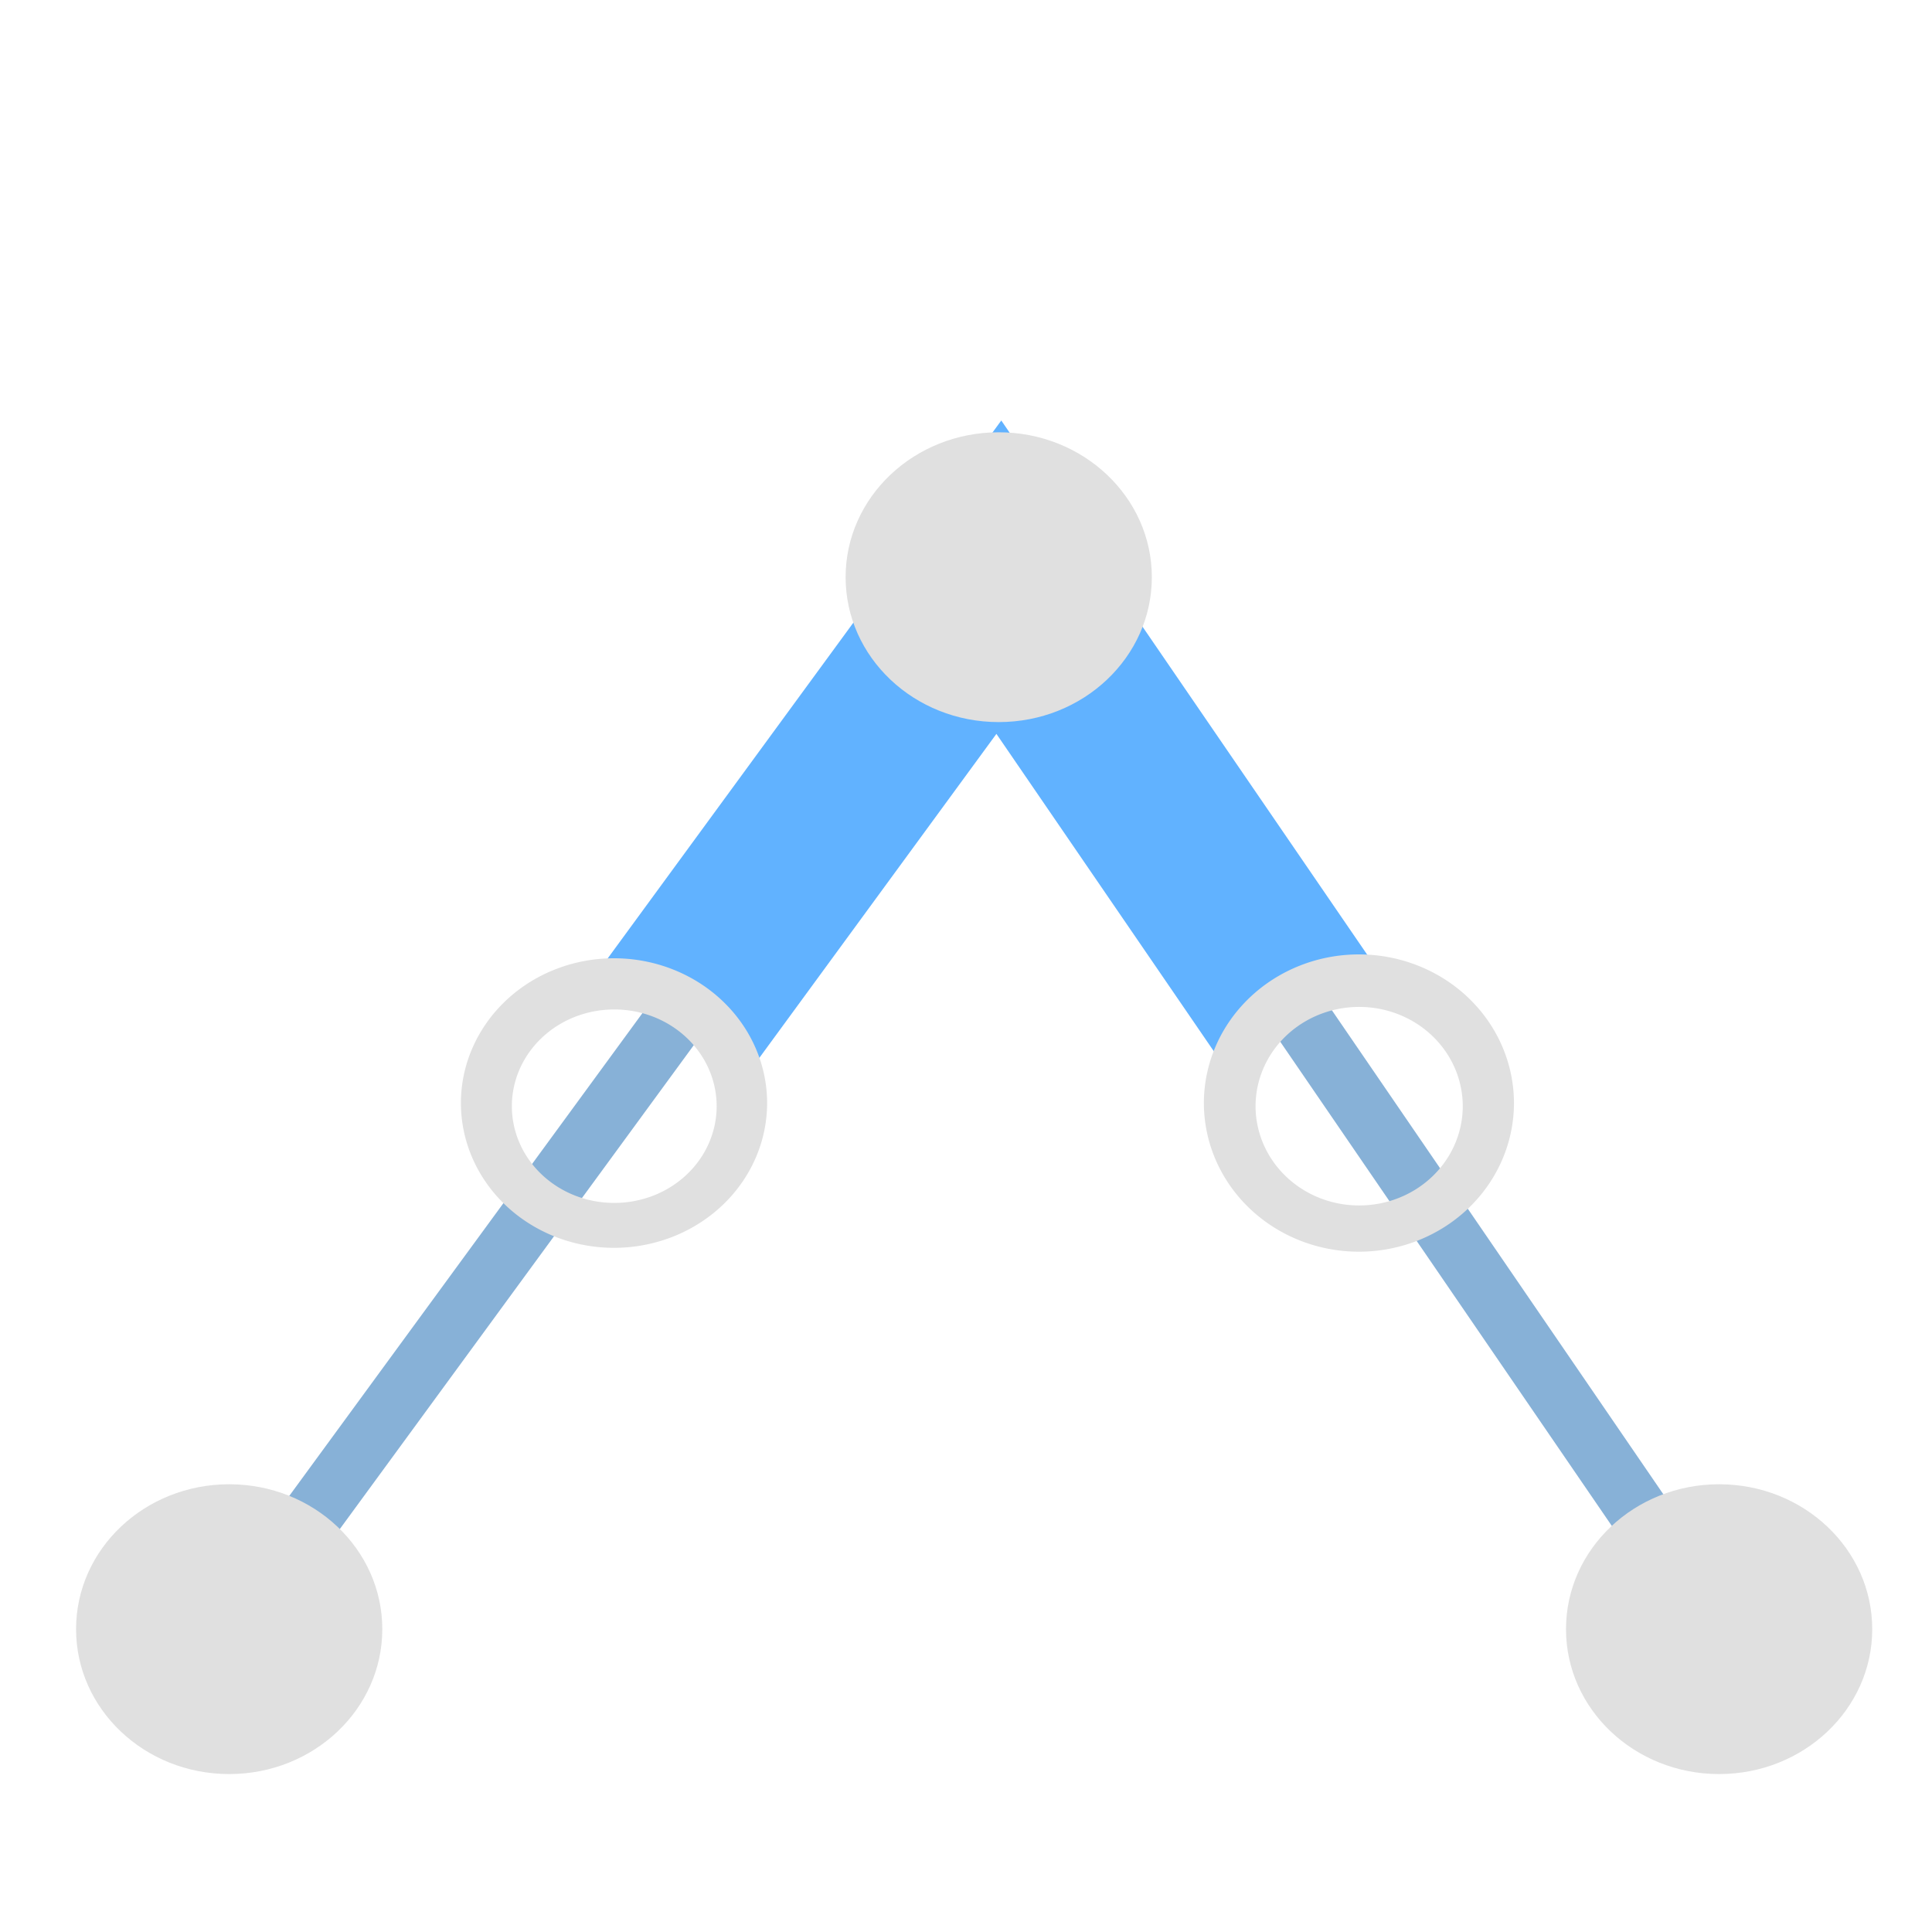
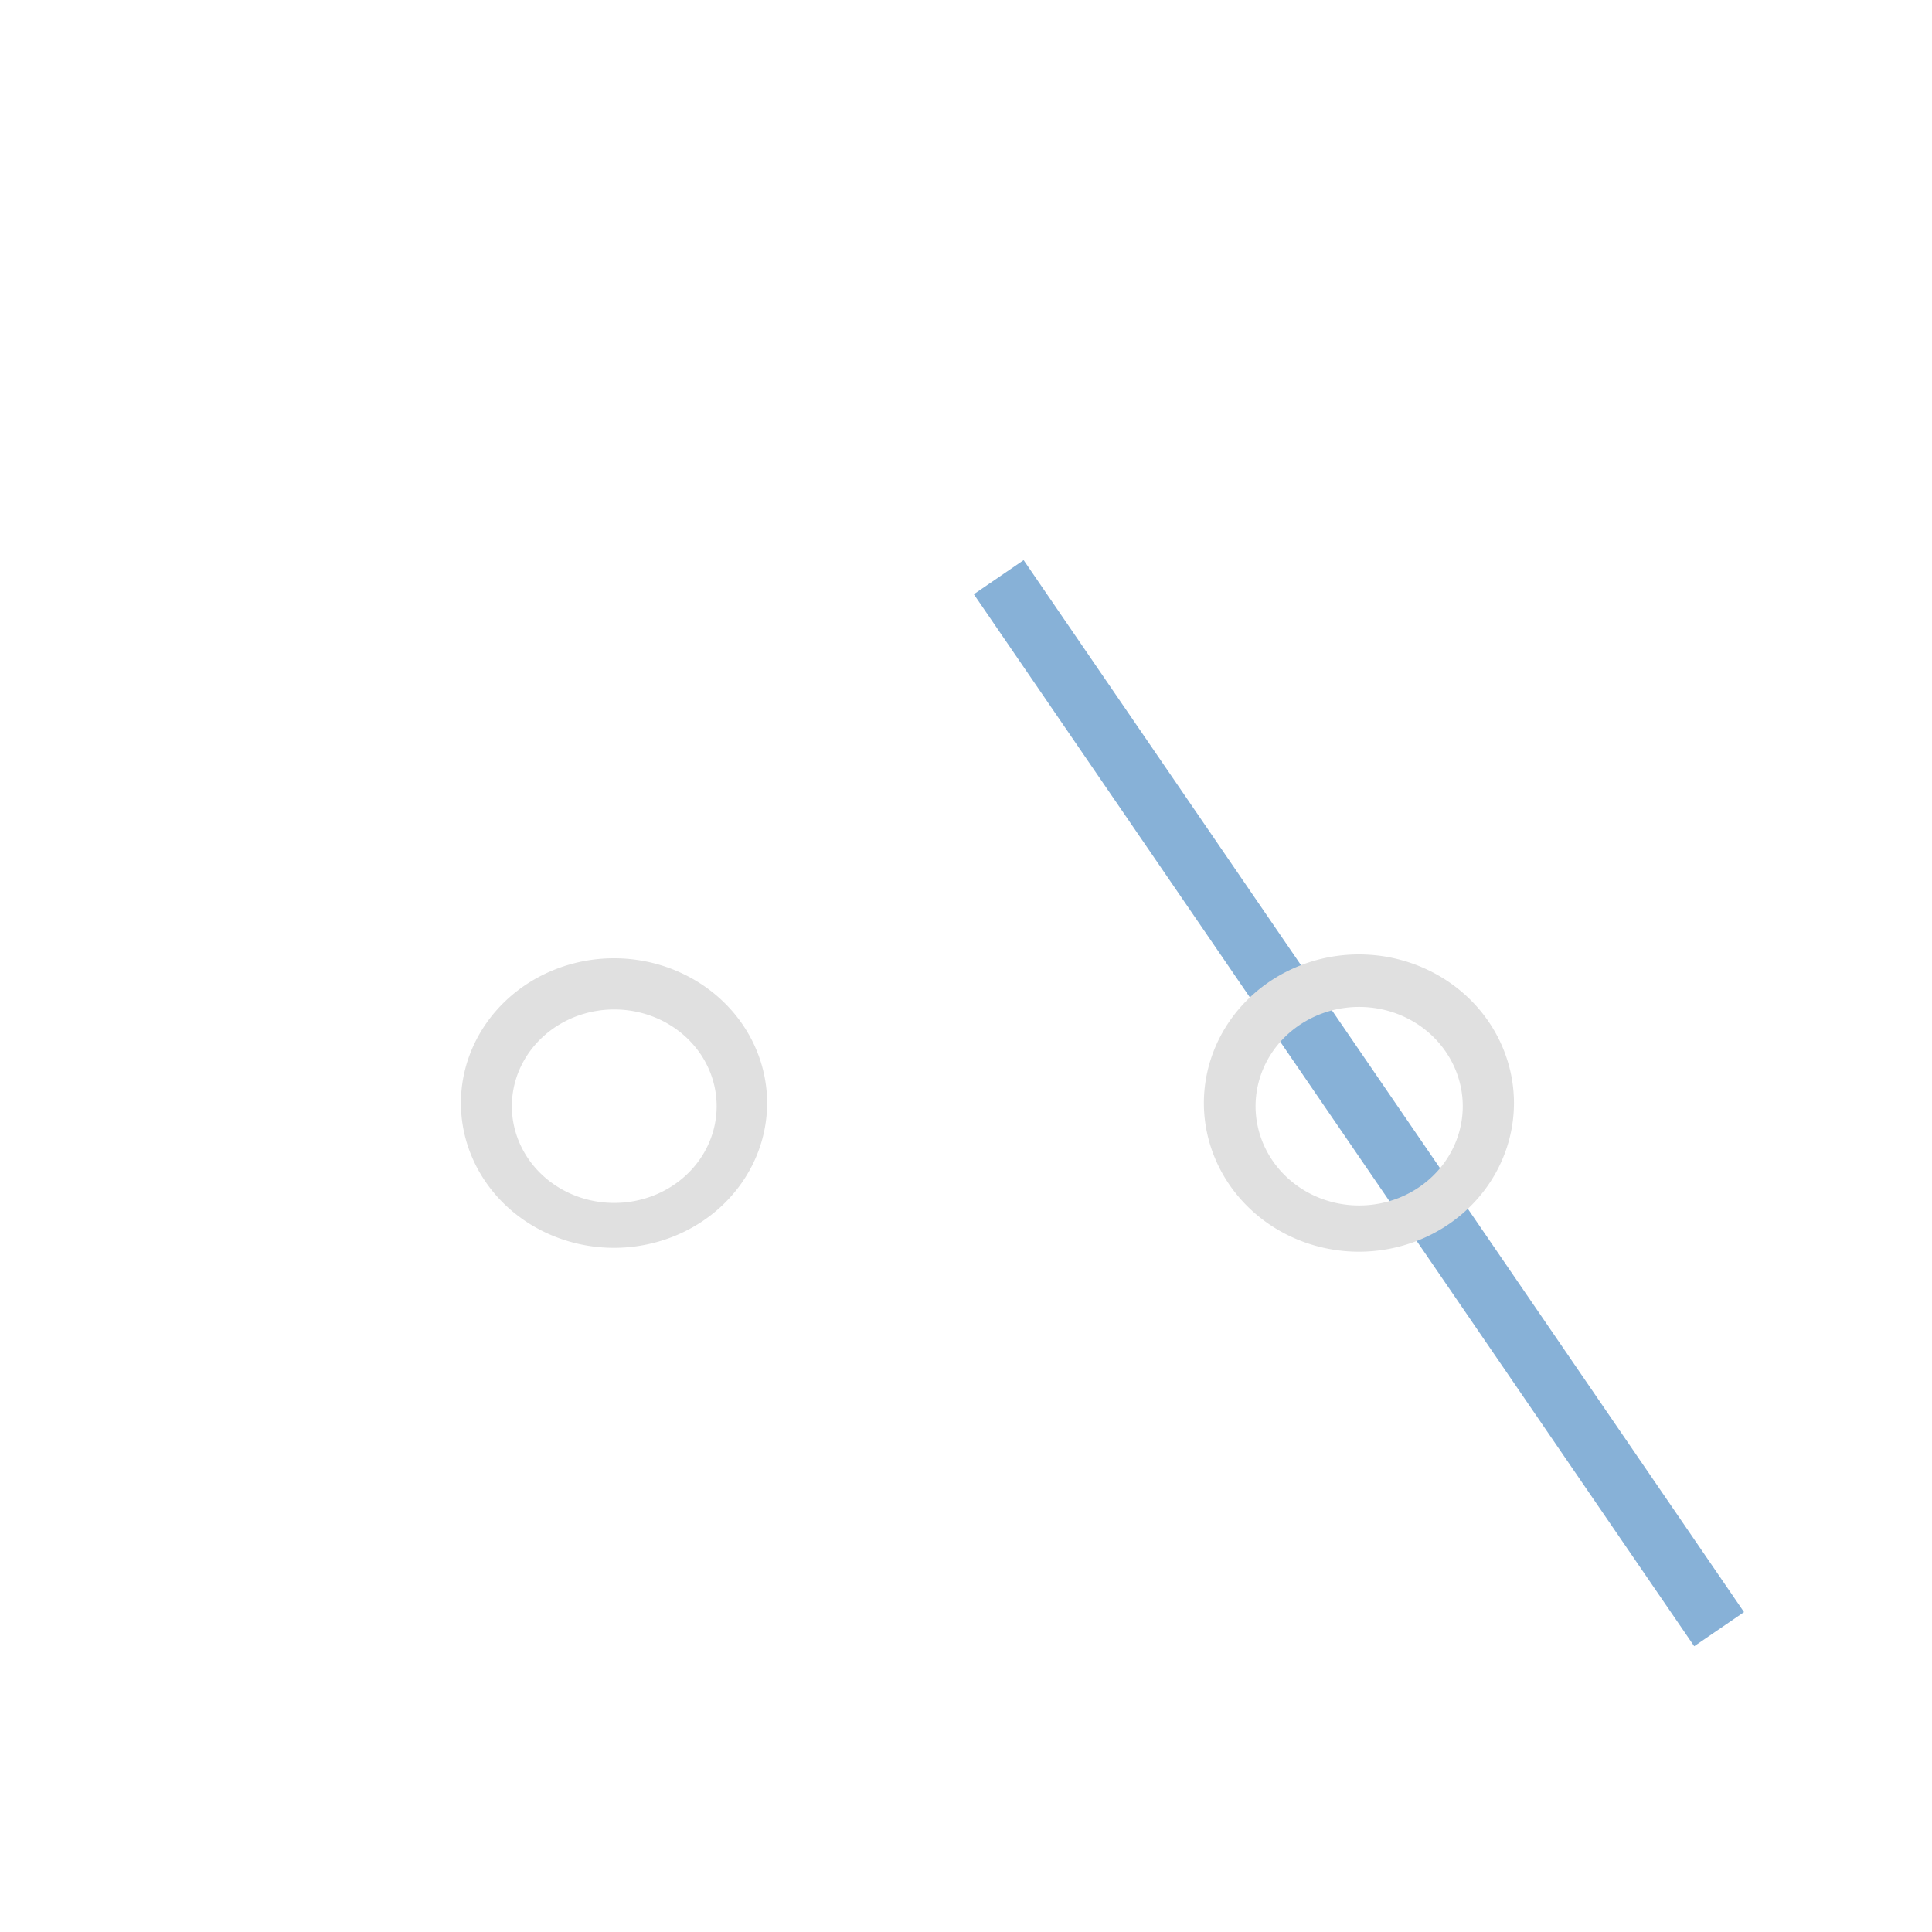
<svg xmlns="http://www.w3.org/2000/svg" height="16" viewBox="0 0 16 16" width="16">
-   <path d="m8.271 4.78-6.373 8.712z" fill="none" stroke="#87b1d7" stroke-miterlimit="4.9" stroke-width=".5" />
-   <ellipse cx="1.898" cy="13.492" fill="#e0e0e0" rx="1.268" ry="1.2" />
  <path d="m14.237 13.492-5.966-8.712" fill="none" stroke="#87b1d7" stroke-miterlimit="4.9" stroke-width=".5" />
-   <path d="m5.632 8.388 2.64-3.608 2.442 3.565" fill="none" stroke="#61b2ff" stroke-width="1.5" />
  <g fill="#e0e0e0">
-     <ellipse cx="14.237" cy="13.492" rx="1.268" ry="1.2" />
-     <ellipse cx="8.271" cy="4.78" rx="1.268" ry="1.2" />
    <path d="m5.085 7.936a1.268 1.2 0 0 0 -1.268 1.199 1.268 1.2 0 0 0 1.268 1.199 1.268 1.2 0 0 0 1.268-1.199 1.268 1.2 0 0 0 -1.268-1.199zm.002.424a.847.801 0 0 1 .848.801.847.801 0 0 1 -.848.801.847.801 0 0 1 -.848-.801.847.801 0 0 1 .848-.801z" />
-     <path d="m11.254 7.904a1.284 1.232 0 0 0 -1.284 1.231 1.284 1.232 0 0 0 1.284 1.231 1.284 1.232 0 0 0 1.284-1.231 1.284 1.232 0 0 0 -1.284-1.231zm.002.435a.857.823 0 0 1 .858.822.857.823 0 0 1 -.858.822.857.823 0 0 1 -.858-.822.857.823 0 0 1 .858-.822z" />
+     <path d="m11.254 7.904a1.284 1.232 0 0 0 -1.284 1.231 1.284 1.232 0 0 0 1.284 1.231 1.284 1.232 0 0 0 1.284-1.231 1.284 1.232 0 0 0 -1.284-1.231zm.002.435a.857.823 0 0 1 .858.822.857.823 0 0 1 -.858.822.857.823 0 0 1 -.858-.822.857.823 0 0 1 .858-.822" />
  </g>
</svg>